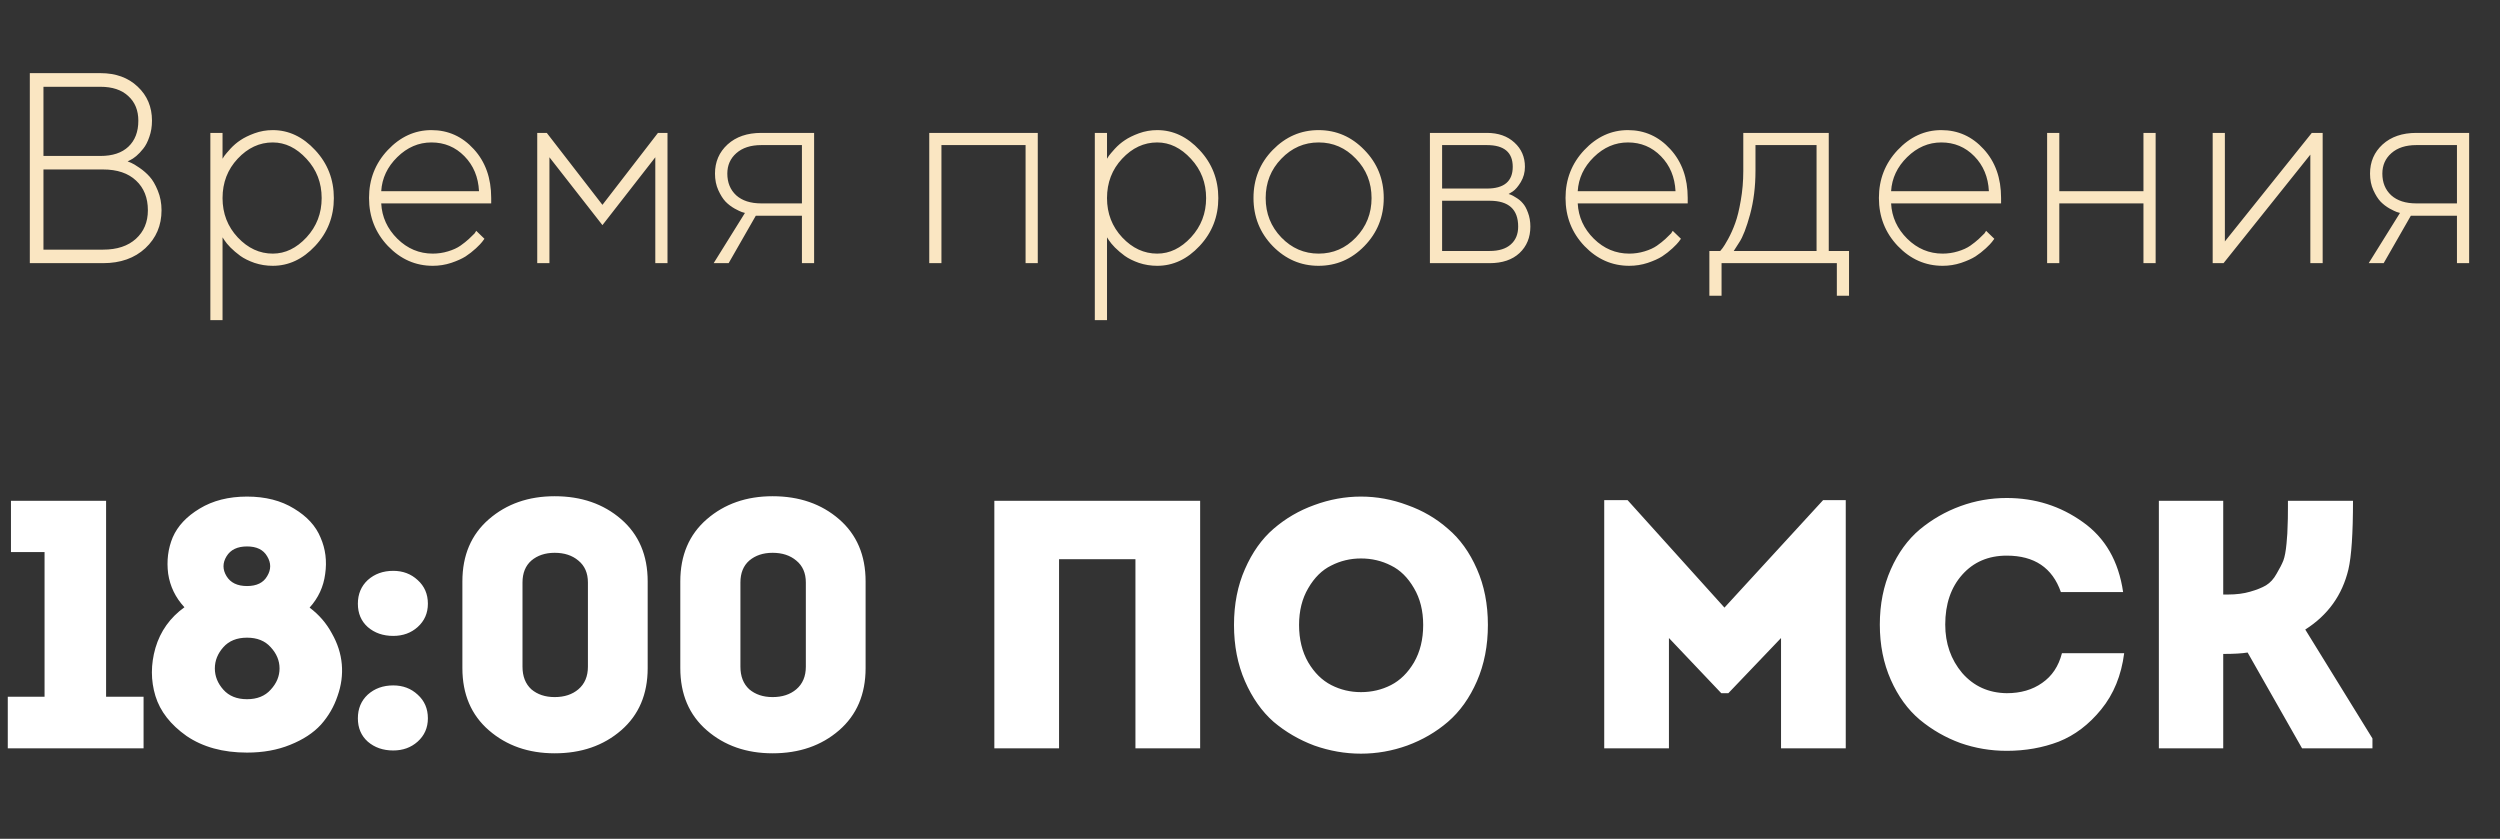
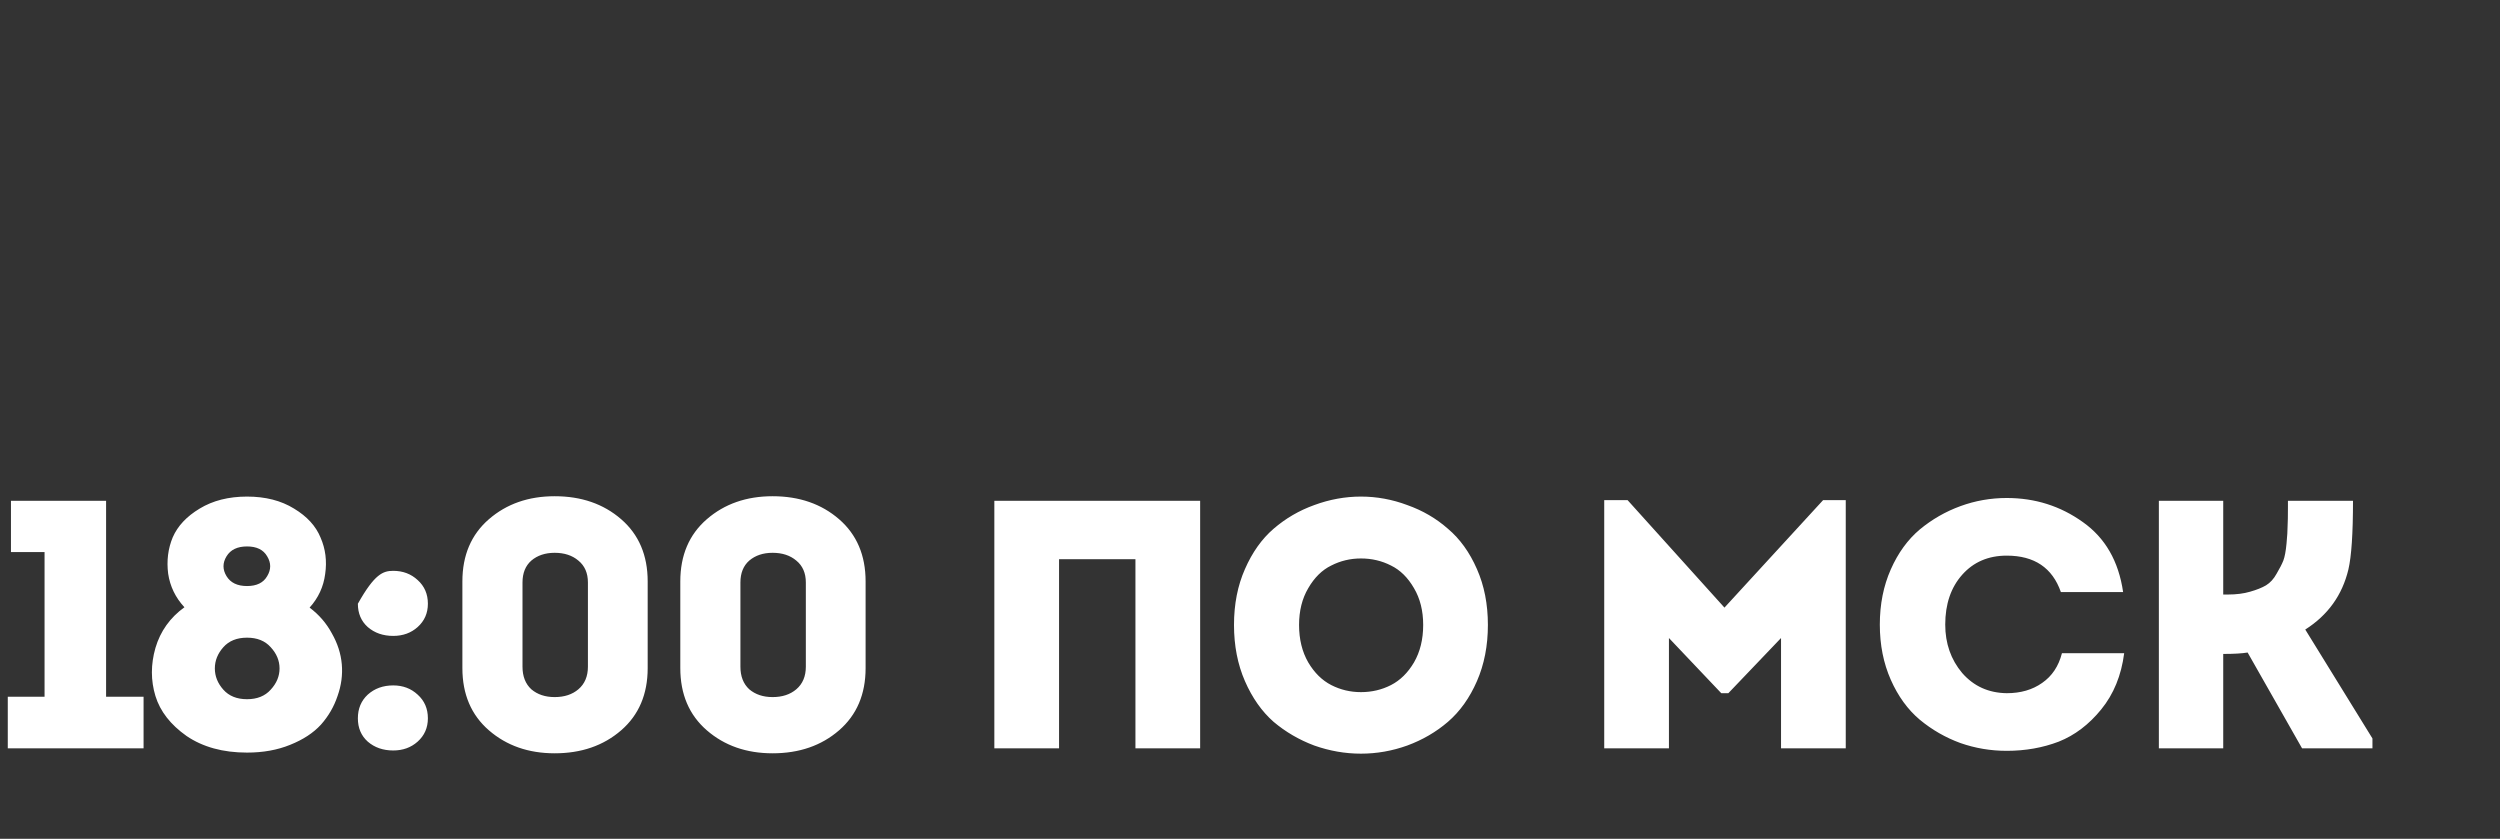
<svg xmlns="http://www.w3.org/2000/svg" width="304" height="102" viewBox="0 0 304 102" fill="none">
  <rect x="0" y="0" width="304" height="102" fill="#333333" stroke="none" />
-   <path d="M5.418 67.135H1.333V60.9H12.9V84.722H17.458V91H0.946V84.722H5.418V67.135ZM37.648 73.886C38.795 74.746 39.698 75.792 40.358 77.025C41.045 78.229 41.447 79.476 41.562 80.766C41.676 82.056 41.504 83.346 41.045 84.636C40.615 85.926 39.942 87.087 39.025 88.119C38.107 89.122 36.86 89.939 35.283 90.57C33.736 91.201 31.987 91.516 30.038 91.516C27.113 91.516 24.663 90.842 22.684 89.495C20.735 88.119 19.474 86.499 18.901 84.636C18.327 82.744 18.327 80.795 18.901 78.788C19.503 76.753 20.678 75.104 22.427 73.843C21.337 72.668 20.678 71.306 20.448 69.758C20.248 68.181 20.434 66.705 21.008 65.329C21.61 63.953 22.699 62.792 24.276 61.846C25.881 60.871 27.802 60.384 30.038 60.384C32.273 60.384 34.18 60.871 35.757 61.846C37.333 62.792 38.408 63.967 38.981 65.372C39.584 66.748 39.77 68.224 39.541 69.801C39.34 71.349 38.709 72.711 37.648 73.886ZM27.157 83.862C27.845 84.636 28.805 85.023 30.038 85.023C31.27 85.023 32.23 84.636 32.919 83.862C33.635 83.088 33.993 82.228 33.993 81.282C33.993 80.336 33.635 79.476 32.919 78.702C32.23 77.928 31.27 77.541 30.038 77.541C28.805 77.541 27.845 77.928 27.157 78.702C26.468 79.476 26.125 80.336 26.125 81.282C26.125 82.228 26.468 83.088 27.157 83.862ZM27.544 70.059C28.031 70.862 28.862 71.263 30.038 71.263C31.213 71.263 32.03 70.862 32.489 70.059C32.976 69.256 32.976 68.454 32.489 67.651C32.03 66.848 31.213 66.447 30.038 66.447C28.862 66.447 28.031 66.848 27.544 67.651C27.056 68.454 27.056 69.256 27.544 70.059ZM47.817 91.258C46.584 91.258 45.552 90.9 44.721 90.183C43.918 89.466 43.517 88.52 43.517 87.345C43.517 86.17 43.918 85.209 44.721 84.464C45.552 83.719 46.584 83.346 47.817 83.346C48.992 83.346 49.981 83.719 50.784 84.464C51.615 85.209 52.031 86.17 52.031 87.345C52.031 88.492 51.615 89.438 50.784 90.183C49.981 90.9 48.992 91.258 47.817 91.258ZM47.817 77.326C46.584 77.326 45.552 76.968 44.721 76.251C43.918 75.534 43.517 74.588 43.517 73.413C43.517 72.238 43.918 71.277 44.721 70.532C45.552 69.787 46.584 69.414 47.817 69.414C48.992 69.414 49.981 69.787 50.784 70.532C51.615 71.277 52.031 72.238 52.031 73.413C52.031 74.56 51.615 75.506 50.784 76.251C49.981 76.968 48.992 77.326 47.817 77.326ZM67.449 60.341C70.689 60.341 73.383 61.273 75.533 63.136C77.683 64.999 78.758 67.522 78.758 70.704V81.239C78.758 84.421 77.683 86.944 75.533 88.807C73.383 90.67 70.689 91.602 67.449 91.602C64.267 91.602 61.601 90.67 59.451 88.807C57.301 86.944 56.226 84.421 56.226 81.239V70.704C56.226 67.522 57.301 64.999 59.451 63.136C61.601 61.273 64.267 60.341 67.449 60.341ZM67.449 84.765C68.624 84.765 69.585 84.45 70.33 83.819C71.104 83.16 71.491 82.242 71.491 81.067V70.833C71.491 69.686 71.104 68.798 70.33 68.167C69.585 67.536 68.624 67.221 67.449 67.221C66.302 67.221 65.356 67.536 64.611 68.167C63.895 68.798 63.536 69.686 63.536 70.833V81.067C63.536 82.242 63.895 83.16 64.611 83.819C65.356 84.45 66.302 84.765 67.449 84.765ZM93.948 60.341C97.187 60.341 99.882 61.273 102.032 63.136C104.182 64.999 105.257 67.522 105.257 70.704V81.239C105.257 84.421 104.182 86.944 102.032 88.807C99.882 90.67 97.187 91.602 93.948 91.602C90.766 91.602 88.1 90.67 85.95 88.807C83.8 86.944 82.725 84.421 82.725 81.239V70.704C82.725 67.522 83.8 64.999 85.95 63.136C88.1 61.273 90.766 60.341 93.948 60.341ZM93.948 84.765C95.123 84.765 96.084 84.45 96.829 83.819C97.603 83.16 97.99 82.242 97.99 81.067V70.833C97.99 69.686 97.603 68.798 96.829 68.167C96.084 67.536 95.123 67.221 93.948 67.221C92.801 67.221 91.855 67.536 91.11 68.167C90.393 68.798 90.035 69.686 90.035 70.833V81.067C90.035 82.242 90.393 83.16 91.11 83.819C91.855 84.45 92.801 84.765 93.948 84.765ZM145.938 60.9V91H138.069V67.995H128.781V91H120.912V60.9H145.938ZM179.595 69.199C180.484 71.206 180.928 73.47 180.928 75.993C180.928 78.516 180.484 80.795 179.595 82.83C178.707 84.865 177.531 86.514 176.069 87.775C174.636 89.008 172.988 89.968 171.124 90.656C169.29 91.315 167.412 91.645 165.491 91.645C163.571 91.645 161.679 91.315 159.815 90.656C157.981 89.968 156.332 89.008 154.87 87.775C153.437 86.514 152.276 84.865 151.387 82.83C150.499 80.795 150.054 78.516 150.054 75.993C150.054 73.47 150.499 71.206 151.387 69.199C152.276 67.164 153.437 65.53 154.87 64.297C156.332 63.036 157.981 62.075 159.815 61.416C161.679 60.728 163.571 60.384 165.491 60.384C167.412 60.384 169.29 60.728 171.124 61.416C172.988 62.075 174.636 63.036 176.069 64.297C177.531 65.53 178.707 67.164 179.595 69.199ZM157.966 75.993C157.966 77.742 158.339 79.261 159.084 80.551C159.83 81.812 160.761 82.73 161.879 83.303C162.997 83.876 164.201 84.163 165.491 84.163C166.81 84.163 168.028 83.876 169.146 83.303C170.264 82.73 171.196 81.812 171.941 80.551C172.687 79.261 173.059 77.742 173.059 75.993C173.059 74.273 172.687 72.782 171.941 71.521C171.196 70.231 170.264 69.314 169.146 68.769C168.028 68.196 166.81 67.909 165.491 67.909C164.201 67.909 162.997 68.196 161.879 68.769C160.761 69.314 159.83 70.231 159.084 71.521C158.339 72.782 157.966 74.273 157.966 75.993ZM209.694 73.886L221.691 60.814H224.443V91H216.574V77.584L210.167 84.292H209.307L202.943 77.584V91H195.074V60.814H197.912L209.694 73.886ZM229.919 82.658C229.03 80.651 228.586 78.415 228.586 75.95C228.586 73.485 229.03 71.249 229.919 69.242C230.807 67.235 231.983 65.616 233.445 64.383C234.935 63.15 236.584 62.204 238.39 61.545C240.196 60.886 242.073 60.556 244.023 60.556C247.463 60.556 250.544 61.531 253.268 63.48C255.991 65.401 257.625 68.239 258.17 71.994H250.602C249.57 69.041 247.377 67.565 244.023 67.565C241.787 67.565 239.981 68.339 238.605 69.887C237.229 71.435 236.541 73.456 236.541 75.95C236.541 78.243 237.229 80.207 238.605 81.841C240.009 83.446 241.815 84.263 244.023 84.292C245.714 84.292 247.147 83.876 248.323 83.045C249.527 82.214 250.329 81.01 250.731 79.433H258.299C257.955 82.128 257.023 84.407 255.504 86.27C254.013 88.105 252.293 89.409 250.344 90.183C248.394 90.928 246.287 91.301 244.023 91.301C242.073 91.301 240.196 90.986 238.39 90.355C236.584 89.696 234.935 88.75 233.445 87.517C231.983 86.284 230.807 84.665 229.919 82.658ZM270.344 91H262.518V60.9H270.344V72.295H270.903C271.935 72.295 272.838 72.18 273.612 71.951C274.415 71.722 275.06 71.464 275.547 71.177C276.063 70.862 276.493 70.389 276.837 69.758C277.21 69.127 277.482 68.597 277.654 68.167C277.826 67.708 277.955 67.02 278.041 66.103C278.127 65.186 278.17 64.483 278.17 63.996C278.199 63.509 278.213 62.735 278.213 61.674C278.213 61.33 278.213 61.072 278.213 60.9H286.125C286.125 64.856 285.939 67.637 285.566 69.242C284.821 72.367 283.072 74.803 280.32 76.552L288.49 89.796V91H279.933L273.311 79.347C272.623 79.462 271.634 79.519 270.344 79.519V91Z" fill="white" />
-   <path d="M15.517 19.625L15.952 19.802C16.145 19.877 16.479 20.076 16.951 20.398C17.424 20.721 17.837 21.081 18.192 21.478C18.557 21.875 18.89 22.445 19.191 23.186C19.492 23.916 19.642 24.711 19.642 25.571C19.642 27.419 18.987 28.955 17.676 30.179C16.366 31.393 14.652 32 12.536 32H3.625V8.894H12.214C14.083 8.894 15.592 9.441 16.742 10.537C17.902 11.622 18.482 13.002 18.482 14.678C18.482 15.387 18.375 16.043 18.16 16.644C17.956 17.246 17.709 17.724 17.419 18.078C17.139 18.433 16.855 18.733 16.564 18.98C16.274 19.217 16.033 19.378 15.839 19.464L15.517 19.625ZM5.285 30.356H12.536C14.233 30.356 15.565 29.916 16.532 29.035C17.499 28.154 17.982 27 17.982 25.571C17.982 24.056 17.504 22.853 16.548 21.961C15.592 21.059 14.255 20.608 12.536 20.608H5.285V30.356ZM12.214 10.553H5.285V18.964H12.214C13.685 18.964 14.819 18.588 15.614 17.836C16.419 17.074 16.822 16.021 16.822 14.678C16.822 13.421 16.414 12.422 15.598 11.681C14.792 10.929 13.664 10.553 12.214 10.553ZM28.898 19.303C27.674 20.613 27.061 22.209 27.061 24.088C27.061 25.957 27.679 27.553 28.914 28.874C30.15 30.185 31.568 30.84 33.168 30.84C34.683 30.84 36.053 30.179 37.277 28.858C38.502 27.526 39.114 25.936 39.114 24.088C39.114 22.23 38.502 20.64 37.277 19.319C36.053 17.987 34.683 17.321 33.168 17.321C31.557 17.321 30.134 17.981 28.898 19.303ZM27.061 28.858V38.929H25.579V16.161H27.061V19.303C27.104 19.217 27.18 19.099 27.287 18.948C27.405 18.787 27.647 18.502 28.012 18.094C28.388 17.686 28.796 17.337 29.237 17.047C29.677 16.746 30.246 16.467 30.945 16.209C31.654 15.951 32.395 15.822 33.168 15.822C35.102 15.822 36.821 16.633 38.325 18.255C39.839 19.877 40.596 21.822 40.596 24.088C40.596 26.344 39.839 28.283 38.325 29.905C36.821 31.517 35.102 32.322 33.168 32.322C32.395 32.322 31.654 32.204 30.945 31.968C30.246 31.721 29.672 31.436 29.221 31.114C28.769 30.781 28.372 30.442 28.028 30.099C27.695 29.755 27.453 29.465 27.303 29.229L27.061 28.858ZM59.73 24.733H46.356C46.442 26.387 47.097 27.821 48.322 29.035C49.546 30.238 50.98 30.84 52.624 30.84C53.258 30.84 53.876 30.748 54.477 30.566C55.089 30.383 55.594 30.152 55.992 29.873C56.389 29.594 56.733 29.32 57.023 29.051C57.324 28.772 57.555 28.546 57.716 28.375L57.909 28.068L58.908 29.035C58.844 29.121 58.752 29.245 58.634 29.406C58.527 29.556 58.274 29.819 57.877 30.195C57.48 30.561 57.061 30.888 56.62 31.178C56.18 31.457 55.594 31.721 54.864 31.968C54.144 32.204 53.398 32.322 52.624 32.322C50.529 32.322 48.714 31.522 47.178 29.921C45.642 28.31 44.874 26.36 44.874 24.072C44.874 21.806 45.631 19.867 47.145 18.255C48.671 16.633 50.443 15.822 52.463 15.822C54.493 15.822 56.212 16.596 57.619 18.143C59.026 19.679 59.73 21.655 59.73 24.072V24.733ZM52.463 17.321C50.905 17.321 49.52 17.917 48.306 19.109C47.103 20.291 46.453 21.671 46.356 23.25H58.248C58.162 21.532 57.571 20.114 56.475 18.997C55.379 17.879 54.042 17.321 52.463 17.321ZM73.256 27.375L66.811 19.125V32H65.328V16.161H66.489L73.256 24.91L80.008 16.161H81.168V32H79.685V19.125L73.256 27.375ZM86.943 21.107C86.943 19.679 87.454 18.497 88.474 17.562C89.505 16.628 90.87 16.161 92.567 16.161H98.996V32H97.514V26.231H91.906L88.603 32H86.782L90.585 25.893C90.499 25.872 90.37 25.834 90.198 25.78C90.037 25.727 89.747 25.587 89.328 25.361C88.909 25.125 88.539 24.84 88.216 24.507C87.905 24.174 87.615 23.712 87.346 23.122C87.078 22.531 86.943 21.859 86.943 21.107ZM97.514 17.643H92.567C91.289 17.643 90.279 17.971 89.538 18.626C88.807 19.27 88.442 20.098 88.442 21.107C88.442 22.203 88.802 23.084 89.522 23.75C90.252 24.405 91.267 24.733 92.567 24.733H97.514V17.643ZM124.711 32V17.643H114.479V32H112.997V16.161H126.193V32H124.711ZM136.449 19.303C135.224 20.613 134.612 22.209 134.612 24.088C134.612 25.957 135.229 27.553 136.465 28.874C137.7 30.185 139.118 30.84 140.719 30.84C142.233 30.84 143.603 30.179 144.827 28.858C146.052 27.526 146.664 25.936 146.664 24.088C146.664 22.23 146.052 20.64 144.827 19.319C143.603 17.987 142.233 17.321 140.719 17.321C139.107 17.321 137.684 17.981 136.449 19.303ZM134.612 28.858V38.929H133.129V16.161H134.612V19.303C134.655 19.217 134.73 19.099 134.837 18.948C134.955 18.787 135.197 18.502 135.562 18.094C135.938 17.686 136.346 17.337 136.787 17.047C137.227 16.746 137.797 16.467 138.495 16.209C139.204 15.951 139.945 15.822 140.719 15.822C142.652 15.822 144.371 16.633 145.875 18.255C147.389 19.877 148.147 21.822 148.147 24.088C148.147 26.344 147.389 28.283 145.875 29.905C144.371 31.517 142.652 32.322 140.719 32.322C139.945 32.322 139.204 32.204 138.495 31.968C137.797 31.721 137.222 31.436 136.771 31.114C136.32 30.781 135.922 30.442 135.578 30.099C135.245 29.755 135.004 29.465 134.853 29.229L134.612 28.858ZM154.76 29.921C153.203 28.31 152.424 26.36 152.424 24.072C152.424 21.784 153.203 19.84 154.76 18.239C156.329 16.628 158.187 15.822 160.336 15.822C162.495 15.822 164.353 16.628 165.911 18.239C167.479 19.84 168.263 21.784 168.263 24.072C168.263 26.36 167.479 28.31 165.911 29.921C164.353 31.522 162.495 32.322 160.336 32.322C158.187 32.322 156.329 31.522 154.76 29.921ZM164.879 28.874C166.147 27.553 166.781 25.957 166.781 24.088C166.781 22.209 166.147 20.613 164.879 19.303C163.623 17.981 162.113 17.321 160.352 17.321C158.59 17.321 157.075 17.981 155.808 19.303C154.54 20.613 153.906 22.209 153.906 24.088C153.906 25.957 154.54 27.553 155.808 28.874C157.075 30.185 158.59 30.84 160.352 30.84C162.113 30.84 163.623 30.185 164.879 28.874ZM173.878 16.161H180.806C182.192 16.161 183.309 16.553 184.158 17.337C185.007 18.11 185.431 19.093 185.431 20.286C185.431 20.962 185.264 21.58 184.931 22.139C184.598 22.686 184.271 23.068 183.949 23.283L183.449 23.589C183.514 23.61 183.605 23.643 183.723 23.686C183.852 23.729 184.067 23.847 184.368 24.04C184.679 24.223 184.948 24.448 185.173 24.717C185.41 24.975 185.619 25.356 185.802 25.861C185.995 26.366 186.092 26.93 186.092 27.553C186.092 28.874 185.651 29.948 184.77 30.775C183.889 31.592 182.681 32 181.145 32H173.878V16.161ZM181.145 24.411H175.36V30.518H181.145C182.262 30.518 183.116 30.254 183.707 29.728C184.308 29.202 184.609 28.477 184.609 27.553C184.609 25.458 183.454 24.411 181.145 24.411ZM180.806 22.928C182.901 22.928 183.949 22.047 183.949 20.286C183.949 18.524 182.901 17.643 180.806 17.643H175.36V22.928H180.806ZM205.225 24.733H191.851C191.937 26.387 192.592 27.821 193.817 29.035C195.042 30.238 196.476 30.84 198.119 30.84C198.753 30.84 199.371 30.748 199.972 30.566C200.585 30.383 201.089 30.152 201.487 29.873C201.884 29.594 202.228 29.32 202.518 29.051C202.819 28.772 203.05 28.546 203.211 28.375L203.404 28.068L204.403 29.035C204.339 29.121 204.248 29.245 204.129 29.406C204.022 29.556 203.77 29.819 203.372 30.195C202.975 30.561 202.556 30.888 202.115 31.178C201.675 31.457 201.089 31.721 200.359 31.968C199.639 32.204 198.893 32.322 198.119 32.322C196.025 32.322 194.209 31.522 192.673 29.921C191.137 28.31 190.369 26.36 190.369 24.072C190.369 21.806 191.126 19.867 192.641 18.255C194.166 16.633 195.939 15.822 197.958 15.822C199.988 15.822 201.707 16.596 203.114 18.143C204.522 19.679 205.225 21.655 205.225 24.072V24.733ZM197.958 17.321C196.4 17.321 195.015 17.917 193.801 19.109C192.598 20.291 191.948 21.671 191.851 23.25H203.743C203.657 21.532 203.066 20.114 201.97 18.997C200.875 17.879 199.537 17.321 197.958 17.321ZM224.842 30.518V35.964H223.36V32H209.341V35.964H207.859V30.518H209.18C209.244 30.432 209.341 30.314 209.47 30.163C209.599 30.002 209.825 29.631 210.147 29.051C210.469 28.46 210.754 27.821 211.001 27.134C211.259 26.436 211.484 25.517 211.678 24.378C211.882 23.229 211.984 22.031 211.984 20.785V16.161H222.377V30.518H224.842ZM213.466 17.643V20.785C213.466 22.697 213.246 24.464 212.806 26.086C212.365 27.698 211.925 28.831 211.484 29.486L210.824 30.518H220.894V17.643H213.466ZM243.331 24.733H229.957C230.043 26.387 230.698 27.821 231.923 29.035C233.148 30.238 234.582 30.84 236.225 30.84C236.859 30.84 237.477 30.748 238.078 30.566C238.691 30.383 239.195 30.152 239.593 29.873C239.99 29.594 240.334 29.32 240.624 29.051C240.925 28.772 241.156 28.546 241.317 28.375L241.51 28.068L242.509 29.035C242.445 29.121 242.354 29.245 242.235 29.406C242.128 29.556 241.876 29.819 241.478 30.195C241.081 30.561 240.662 30.888 240.221 31.178C239.781 31.457 239.195 31.721 238.465 31.968C237.745 32.204 236.999 32.322 236.225 32.322C234.13 32.322 232.315 31.522 230.779 29.921C229.243 28.31 228.475 26.36 228.475 24.072C228.475 21.806 229.232 19.867 230.747 18.255C232.272 16.633 234.045 15.822 236.064 15.822C238.094 15.822 239.813 16.596 241.22 18.143C242.628 19.679 243.331 21.655 243.331 24.072V24.733ZM236.064 17.321C234.506 17.321 233.121 17.917 231.907 19.109C230.704 20.291 230.054 21.671 229.957 23.25H241.849C241.763 21.532 241.172 20.114 240.076 18.997C238.981 17.879 237.643 17.321 236.064 17.321ZM260.644 32V24.733H250.412V32H248.93V16.161H250.412V23.25H260.644V16.161H262.126V32H260.644ZM281.115 16.161H282.436V32H280.938V18.803L270.383 32H269.062V16.161H270.545V29.357L281.115 16.161ZM288.196 21.107C288.196 19.679 288.706 18.497 289.726 17.562C290.758 16.628 292.122 16.161 293.819 16.161H300.248V32H298.766V26.231H293.159L289.855 32H288.035L291.837 25.893C291.751 25.872 291.622 25.834 291.451 25.78C291.289 25.727 290.999 25.587 290.58 25.361C290.162 25.125 289.791 24.84 289.469 24.507C289.157 24.174 288.867 23.712 288.599 23.122C288.33 22.531 288.196 21.859 288.196 21.107ZM298.766 17.643H293.819C292.541 17.643 291.531 17.971 290.79 18.626C290.059 19.27 289.694 20.098 289.694 21.107C289.694 22.203 290.054 23.084 290.774 23.75C291.504 24.405 292.519 24.733 293.819 24.733H298.766V17.643Z" fill="#FAE6C2" />
+   <path d="M5.418 67.135H1.333V60.9H12.9V84.722H17.458V91H0.946V84.722H5.418V67.135ZM37.648 73.886C38.795 74.746 39.698 75.792 40.358 77.025C41.045 78.229 41.447 79.476 41.562 80.766C41.676 82.056 41.504 83.346 41.045 84.636C40.615 85.926 39.942 87.087 39.025 88.119C38.107 89.122 36.86 89.939 35.283 90.57C33.736 91.201 31.987 91.516 30.038 91.516C27.113 91.516 24.663 90.842 22.684 89.495C20.735 88.119 19.474 86.499 18.901 84.636C18.327 82.744 18.327 80.795 18.901 78.788C19.503 76.753 20.678 75.104 22.427 73.843C21.337 72.668 20.678 71.306 20.448 69.758C20.248 68.181 20.434 66.705 21.008 65.329C21.61 63.953 22.699 62.792 24.276 61.846C25.881 60.871 27.802 60.384 30.038 60.384C32.273 60.384 34.18 60.871 35.757 61.846C37.333 62.792 38.408 63.967 38.981 65.372C39.584 66.748 39.77 68.224 39.541 69.801C39.34 71.349 38.709 72.711 37.648 73.886ZM27.157 83.862C27.845 84.636 28.805 85.023 30.038 85.023C31.27 85.023 32.23 84.636 32.919 83.862C33.635 83.088 33.993 82.228 33.993 81.282C33.993 80.336 33.635 79.476 32.919 78.702C32.23 77.928 31.27 77.541 30.038 77.541C28.805 77.541 27.845 77.928 27.157 78.702C26.468 79.476 26.125 80.336 26.125 81.282C26.125 82.228 26.468 83.088 27.157 83.862ZM27.544 70.059C28.031 70.862 28.862 71.263 30.038 71.263C31.213 71.263 32.03 70.862 32.489 70.059C32.976 69.256 32.976 68.454 32.489 67.651C32.03 66.848 31.213 66.447 30.038 66.447C28.862 66.447 28.031 66.848 27.544 67.651C27.056 68.454 27.056 69.256 27.544 70.059ZM47.817 91.258C46.584 91.258 45.552 90.9 44.721 90.183C43.918 89.466 43.517 88.52 43.517 87.345C43.517 86.17 43.918 85.209 44.721 84.464C45.552 83.719 46.584 83.346 47.817 83.346C48.992 83.346 49.981 83.719 50.784 84.464C51.615 85.209 52.031 86.17 52.031 87.345C52.031 88.492 51.615 89.438 50.784 90.183C49.981 90.9 48.992 91.258 47.817 91.258ZM47.817 77.326C46.584 77.326 45.552 76.968 44.721 76.251C43.918 75.534 43.517 74.588 43.517 73.413C45.552 69.787 46.584 69.414 47.817 69.414C48.992 69.414 49.981 69.787 50.784 70.532C51.615 71.277 52.031 72.238 52.031 73.413C52.031 74.56 51.615 75.506 50.784 76.251C49.981 76.968 48.992 77.326 47.817 77.326ZM67.449 60.341C70.689 60.341 73.383 61.273 75.533 63.136C77.683 64.999 78.758 67.522 78.758 70.704V81.239C78.758 84.421 77.683 86.944 75.533 88.807C73.383 90.67 70.689 91.602 67.449 91.602C64.267 91.602 61.601 90.67 59.451 88.807C57.301 86.944 56.226 84.421 56.226 81.239V70.704C56.226 67.522 57.301 64.999 59.451 63.136C61.601 61.273 64.267 60.341 67.449 60.341ZM67.449 84.765C68.624 84.765 69.585 84.45 70.33 83.819C71.104 83.16 71.491 82.242 71.491 81.067V70.833C71.491 69.686 71.104 68.798 70.33 68.167C69.585 67.536 68.624 67.221 67.449 67.221C66.302 67.221 65.356 67.536 64.611 68.167C63.895 68.798 63.536 69.686 63.536 70.833V81.067C63.536 82.242 63.895 83.16 64.611 83.819C65.356 84.45 66.302 84.765 67.449 84.765ZM93.948 60.341C97.187 60.341 99.882 61.273 102.032 63.136C104.182 64.999 105.257 67.522 105.257 70.704V81.239C105.257 84.421 104.182 86.944 102.032 88.807C99.882 90.67 97.187 91.602 93.948 91.602C90.766 91.602 88.1 90.67 85.95 88.807C83.8 86.944 82.725 84.421 82.725 81.239V70.704C82.725 67.522 83.8 64.999 85.95 63.136C88.1 61.273 90.766 60.341 93.948 60.341ZM93.948 84.765C95.123 84.765 96.084 84.45 96.829 83.819C97.603 83.16 97.99 82.242 97.99 81.067V70.833C97.99 69.686 97.603 68.798 96.829 68.167C96.084 67.536 95.123 67.221 93.948 67.221C92.801 67.221 91.855 67.536 91.11 68.167C90.393 68.798 90.035 69.686 90.035 70.833V81.067C90.035 82.242 90.393 83.16 91.11 83.819C91.855 84.45 92.801 84.765 93.948 84.765ZM145.938 60.9V91H138.069V67.995H128.781V91H120.912V60.9H145.938ZM179.595 69.199C180.484 71.206 180.928 73.47 180.928 75.993C180.928 78.516 180.484 80.795 179.595 82.83C178.707 84.865 177.531 86.514 176.069 87.775C174.636 89.008 172.988 89.968 171.124 90.656C169.29 91.315 167.412 91.645 165.491 91.645C163.571 91.645 161.679 91.315 159.815 90.656C157.981 89.968 156.332 89.008 154.87 87.775C153.437 86.514 152.276 84.865 151.387 82.83C150.499 80.795 150.054 78.516 150.054 75.993C150.054 73.47 150.499 71.206 151.387 69.199C152.276 67.164 153.437 65.53 154.87 64.297C156.332 63.036 157.981 62.075 159.815 61.416C161.679 60.728 163.571 60.384 165.491 60.384C167.412 60.384 169.29 60.728 171.124 61.416C172.988 62.075 174.636 63.036 176.069 64.297C177.531 65.53 178.707 67.164 179.595 69.199ZM157.966 75.993C157.966 77.742 158.339 79.261 159.084 80.551C159.83 81.812 160.761 82.73 161.879 83.303C162.997 83.876 164.201 84.163 165.491 84.163C166.81 84.163 168.028 83.876 169.146 83.303C170.264 82.73 171.196 81.812 171.941 80.551C172.687 79.261 173.059 77.742 173.059 75.993C173.059 74.273 172.687 72.782 171.941 71.521C171.196 70.231 170.264 69.314 169.146 68.769C168.028 68.196 166.81 67.909 165.491 67.909C164.201 67.909 162.997 68.196 161.879 68.769C160.761 69.314 159.83 70.231 159.084 71.521C158.339 72.782 157.966 74.273 157.966 75.993ZM209.694 73.886L221.691 60.814H224.443V91H216.574V77.584L210.167 84.292H209.307L202.943 77.584V91H195.074V60.814H197.912L209.694 73.886ZM229.919 82.658C229.03 80.651 228.586 78.415 228.586 75.95C228.586 73.485 229.03 71.249 229.919 69.242C230.807 67.235 231.983 65.616 233.445 64.383C234.935 63.15 236.584 62.204 238.39 61.545C240.196 60.886 242.073 60.556 244.023 60.556C247.463 60.556 250.544 61.531 253.268 63.48C255.991 65.401 257.625 68.239 258.17 71.994H250.602C249.57 69.041 247.377 67.565 244.023 67.565C241.787 67.565 239.981 68.339 238.605 69.887C237.229 71.435 236.541 73.456 236.541 75.95C236.541 78.243 237.229 80.207 238.605 81.841C240.009 83.446 241.815 84.263 244.023 84.292C245.714 84.292 247.147 83.876 248.323 83.045C249.527 82.214 250.329 81.01 250.731 79.433H258.299C257.955 82.128 257.023 84.407 255.504 86.27C254.013 88.105 252.293 89.409 250.344 90.183C248.394 90.928 246.287 91.301 244.023 91.301C242.073 91.301 240.196 90.986 238.39 90.355C236.584 89.696 234.935 88.75 233.445 87.517C231.983 86.284 230.807 84.665 229.919 82.658ZM270.344 91H262.518V60.9H270.344V72.295H270.903C271.935 72.295 272.838 72.18 273.612 71.951C274.415 71.722 275.06 71.464 275.547 71.177C276.063 70.862 276.493 70.389 276.837 69.758C277.21 69.127 277.482 68.597 277.654 68.167C277.826 67.708 277.955 67.02 278.041 66.103C278.127 65.186 278.17 64.483 278.17 63.996C278.199 63.509 278.213 62.735 278.213 61.674C278.213 61.33 278.213 61.072 278.213 60.9H286.125C286.125 64.856 285.939 67.637 285.566 69.242C284.821 72.367 283.072 74.803 280.32 76.552L288.49 89.796V91H279.933L273.311 79.347C272.623 79.462 271.634 79.519 270.344 79.519V91Z" fill="white" />
</svg>